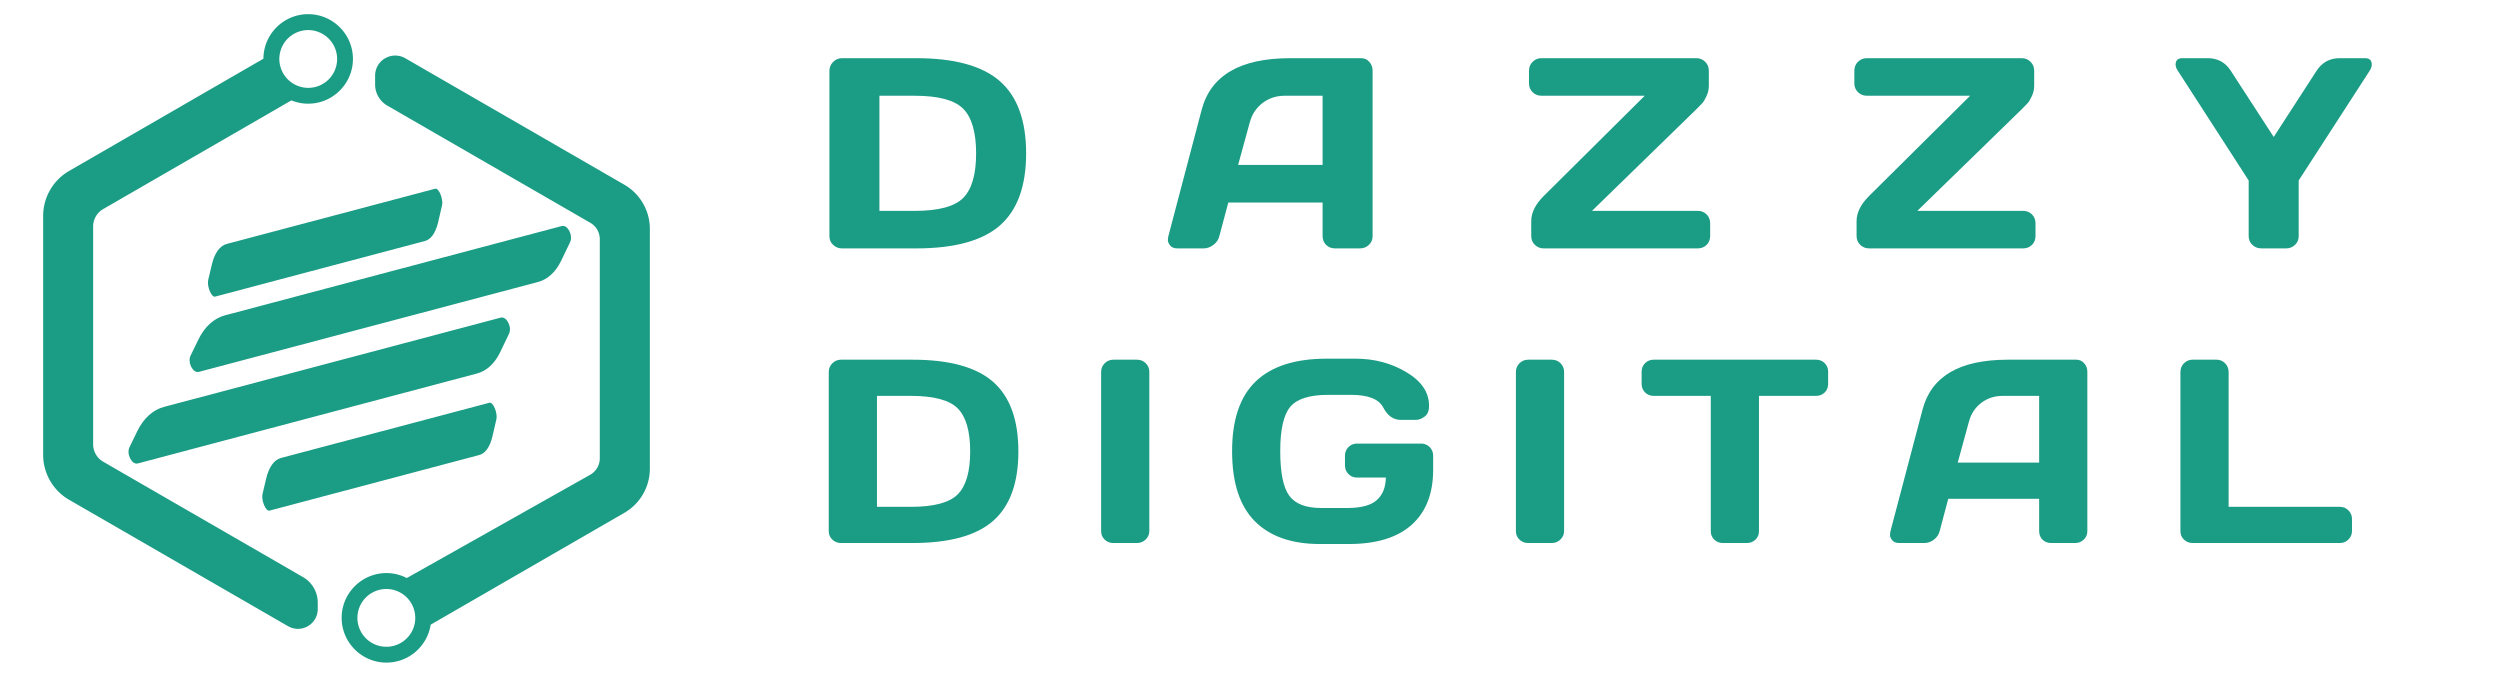
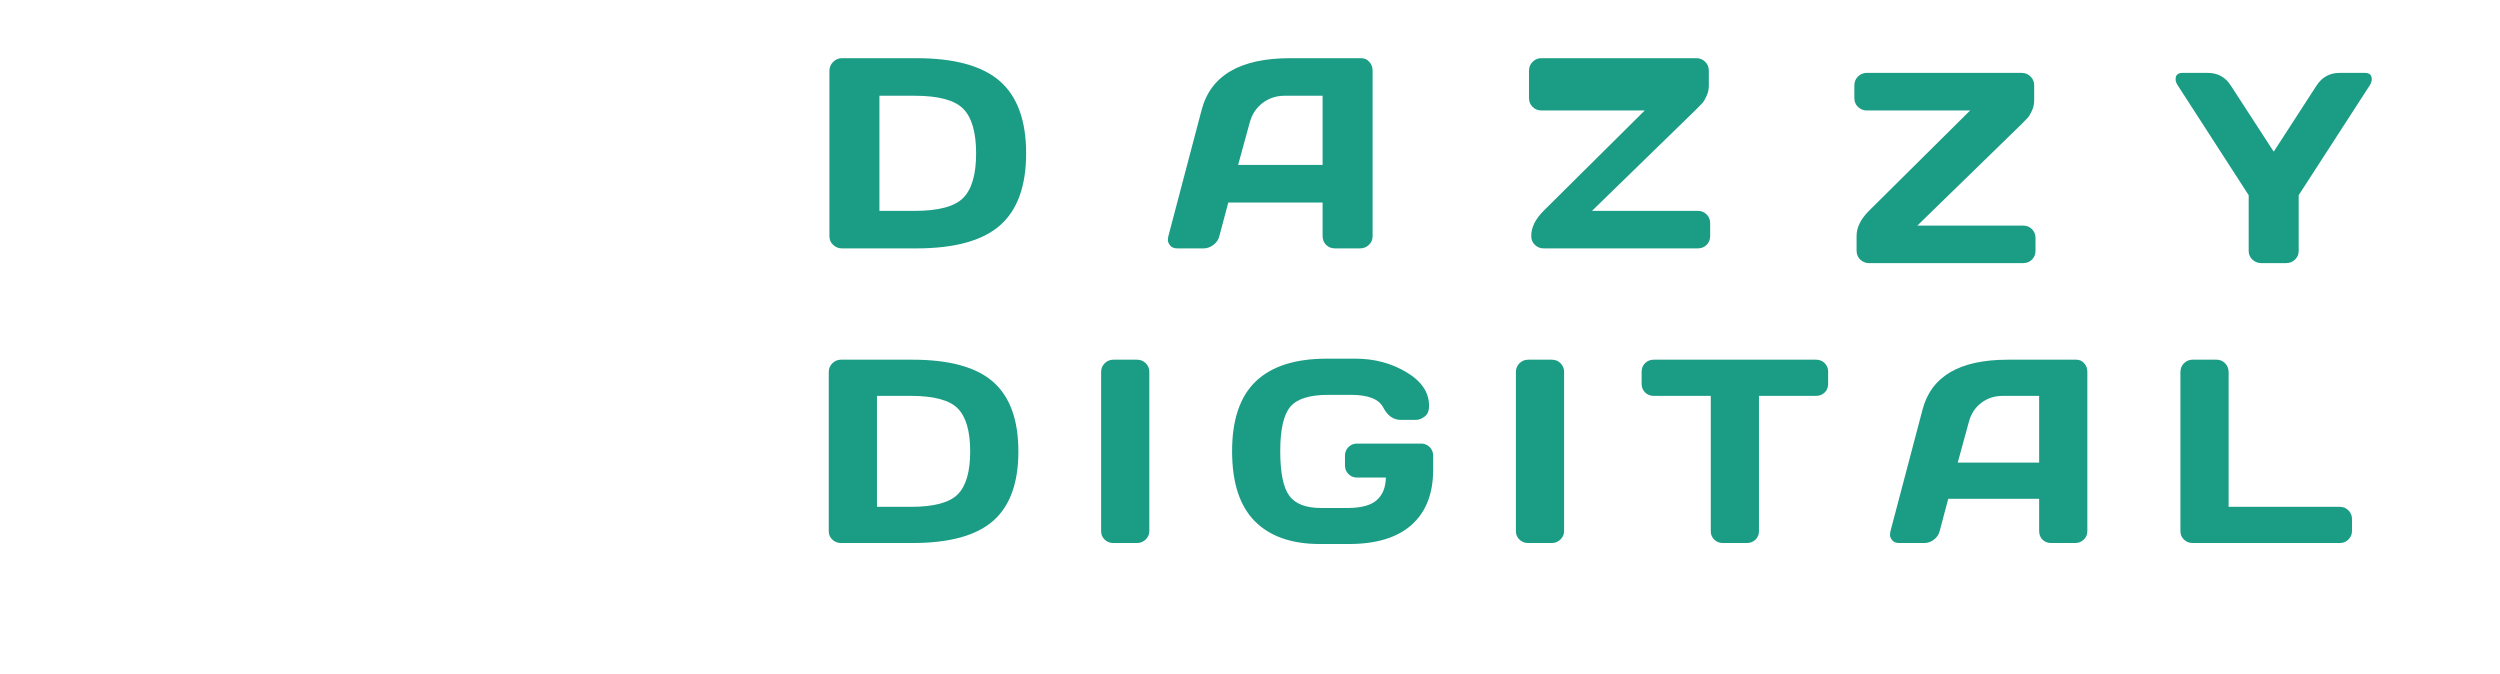
<svg xmlns="http://www.w3.org/2000/svg" viewBox="250.349 174.5 560 151" width="560px" height="151px">
  <g transform="matrix(0.964, 0, 0, 0.964, -209.651, 177.196)">
-     <path fill="#1b9c85" d="m501.142 45.792 43.744-25.264c1.216.496 2.528.768 3.904.768 5.728 0 10.4-4.672 10.4-10.4s-4.672-10.4-10.4-10.4-10.368 4.64-10.4 10.352l-45.184 26.096a12.08 12.08 0 0 0-6 10.416v55.552c0 4.272 2.304 8.272 6.016 10.416l50.88 29.376c.704.4 1.504.624 2.304.624s1.6-.208 2.304-.624a4.58 4.58 0 0 0 2.304-4v-1.488a6.85 6.85 0 0 0-3.408-5.904l-46.464-26.832a4.67 4.67 0 0 1-2.32-4.016V49.808c0-1.648.896-3.2 2.32-4.016M542.55 8.464a6.7 6.7 0 0 1 7.28-4.192c.416.064.816.16 1.184.304a6.71 6.71 0 0 1-.8 12.896 6.8 6.8 0 0 1-1.408.144 6.72 6.72 0 0 1-6.72-6.72c0-.864.176-1.68.464-2.432m79.712 31.664L571.35 10.736c-.72-.416-1.52-.624-2.336-.624s-1.616.224-2.336.624a4.64 4.64 0 0 0-2.336 4.048v2.064a5.67 5.67 0 0 0 2.832 4.896l47.152 27.216a4.42 4.42 0 0 1 2.224 3.84v50.88a4.42 4.42 0 0 1-2.224 3.84l-42.624 24a10.3 10.3 0 0 0-4.736-1.152c-5.728 0-10.4 4.672-10.4 10.4s4.672 10.4 10.4 10.4c5.2 0 9.52-3.824 10.288-8.816l45.024-26a11.84 11.84 0 0 0 5.904-10.224V50.352a11.86 11.86 0 0 0-5.92-10.224m-50.656 105.488a6.66 6.66 0 0 1-4.656 1.872h-.208a6.72 6.72 0 0 1-6.512-6.704 6.72 6.72 0 1 1 13.44 0 6.63 6.63 0 0 1-2.064 4.832" />
-     <path fill="#1b9c85" d="m587.99 84-78.8 20.896c-1.376.368-2.688-2.208-1.92-3.776l1.808-3.728c1.44-2.976 3.632-4.96 6.224-5.648l78.224-20.736c1.376-.368 2.688 2.208 1.92 3.776l-2.112 4.384c-1.248 2.544-3.12 4.256-5.344 4.832m.576 18.928-48.784 12.928c-.848.224-1.936-2.4-1.6-3.872l.816-3.456c.64-2.768 1.872-4.496 3.488-4.912l48.432-12.832c.848-.224 1.936 2.4 1.6 3.872l-.944 4.064c-.576 2.368-1.632 3.84-3.008 4.208M575.942 53.2l-48.784 12.928c-.848.224-1.936-2.4-1.6-3.872l.816-3.456c.64-2.768 1.872-4.496 3.488-4.912l48.432-12.832c.848-.224 1.936 2.4 1.6 3.872l-.944 4.064c-.592 2.368-1.632 3.84-3.008 4.208m26.224 9.536-78.784 20.88c-1.376.368-2.688-2.208-1.92-3.776l1.808-3.728c1.44-2.976 3.632-4.96 6.224-5.648l78.224-20.736c1.376-.368 2.688 2.208 1.92 3.776l-2.112 4.384c-1.248 2.56-3.12 4.256-5.36 4.848" />
    <rect width="502.115" height="93.79" x="390.186" y="-47.642" fill="none" rx="0" ry="0" transform="matrix(.76 0 0 .76 369.46 36.04)" />
-     <path fill="#1b9c85" d="M669.904 52.082v-38.37q0-1.26.87-2.12.86-.87 2.06-.87h17.23q13.37 0 19.46 5.35t6.09 16.77-6.09 16.75-19.46 5.33h-17.23q-1.2 0-2.06-.82-.87-.81-.87-2.02m11.62-32.63v26.75h8.2q8.29 0 11.28-3.02t2.99-10.34-2.99-10.36q-2.99-3.03-11.28-3.03Zm67.14 32.63 7.73-29.34q3.15-11.98 20.47-12.02h16.61q1.14 0 1.9.87.75.86.75 2v38.49q0 1.21-.86 2.02-.87.82-2.07.82h-5.79q-1.27 0-2.08-.82-.82-.81-.82-2.08v-7.76h-21.91l-2.07 7.76q-.3 1.27-1.38 2.08-1.08.82-2.28.82h-6.07q-1.21 0-1.73-.69-.52-.7-.51-1.22.02-.53.11-.93m18.92-26.44-2.71 9.89h19.63v-16.08h-8.78q-2.96 0-5.16 1.68-2.21 1.68-2.98 4.51m64.88-9.09v-2.9q0-1.26.85-2.09.84-.84 2.05-.84h35.99q1.2 0 2.05.84.85.83.85 2.09v3.45q0 1.27-.54 2.44t-1 1.66l-1.36 1.39-24.25 23.61h24.56q1.26 0 2.08.83t.82 2.1v2.89q0 1.27-.82 2.08-.82.82-2.08.82h-35.78q-1.2 0-2.05-.82-.85-.81-.85-2.08v-3.42q0-2.96 2.9-5.85l23.48-23.3h-24q-1.21 0-2.05-.82-.85-.82-.85-2.08m75.6 0v-2.9q0-1.26.85-2.09.85-.84 2.05-.84h35.99q1.21 0 2.05.84.85.83.85 2.09v3.45q0 1.27-.54 2.44t-1 1.66l-1.36 1.39-24.25 23.61h24.56q1.27 0 2.08.83.82.83.82 2.1v2.89q0 1.27-.82 2.08-.81.82-2.08.82h-35.78q-1.2 0-2.05-.82-.85-.81-.85-2.08v-3.42q0-2.96 2.9-5.85l23.49-23.3h-24.01q-1.2 0-2.05-.82t-.85-2.08m74.65-4.35q0-1.48 1.6-1.48h5.86q3.48 0 5.36 2.93l9.98 15.38 9.96-15.38q1.91-2.93 5.36-2.93h5.89q1.57 0 1.57 1.48 0 .68-.49 1.45l-16.49 25.49v12.94q0 1.21-.85 2.02-.85.82-2.05.82h-5.79q-1.21 0-2.07-.82-.86-.81-.86-2.02v-12.94l-16.46-25.49q-.52-.77-.52-1.45" />
+     <path fill="#1b9c85" d="M669.904 52.082v-38.37q0-1.26.87-2.12.86-.87 2.06-.87h17.23q13.37 0 19.46 5.35t6.09 16.77-6.09 16.75-19.46 5.33h-17.23q-1.2 0-2.06-.82-.87-.81-.87-2.02m11.62-32.63v26.75h8.2q8.29 0 11.28-3.02t2.99-10.34-2.99-10.36q-2.99-3.03-11.28-3.03Zm67.14 32.63 7.73-29.34q3.15-11.98 20.47-12.02h16.61q1.14 0 1.9.87.75.86.75 2v38.49q0 1.21-.86 2.02-.87.82-2.07.82h-5.79q-1.27 0-2.08-.82-.82-.81-.82-2.08v-7.76h-21.91l-2.07 7.76q-.3 1.27-1.38 2.08-1.08.82-2.28.82h-6.07q-1.21 0-1.73-.69-.52-.7-.51-1.22.02-.53.11-.93m18.92-26.44-2.71 9.89h19.63v-16.08h-8.78q-2.96 0-5.16 1.68-2.21 1.68-2.98 4.51m64.88-9.09v-2.9q0-1.26.85-2.09.84-.84 2.05-.84h35.99q1.2 0 2.05.84.85.83.85 2.09v3.45q0 1.27-.54 2.44t-1 1.66l-1.36 1.39-24.25 23.61h24.56q1.26 0 2.08.83t.82 2.1v2.89q0 1.27-.82 2.08-.82.82-2.08.82h-35.78q-1.2 0-2.05-.82-.85-.81-.85-2.08q0-2.96 2.9-5.85l23.48-23.3h-24q-1.21 0-2.05-.82-.85-.82-.85-2.08m75.6 0v-2.9q0-1.26.85-2.09.85-.84 2.05-.84h35.99q1.21 0 2.05.84.85.83.85 2.09v3.45q0 1.27-.54 2.44t-1 1.66l-1.36 1.39-24.25 23.61h24.56q1.27 0 2.08.83.82.83.82 2.1v2.89q0 1.27-.82 2.08-.81.82-2.08.82h-35.78q-1.2 0-2.05-.82-.85-.81-.85-2.08v-3.42q0-2.96 2.9-5.85l23.49-23.3h-24.01q-1.2 0-2.05-.82t-.85-2.08m74.65-4.35q0-1.48 1.6-1.48h5.86q3.48 0 5.36 2.93l9.98 15.38 9.96-15.38q1.91-2.93 5.36-2.93h5.89q1.57 0 1.57 1.48 0 .68-.49 1.45l-16.49 25.49v12.94q0 1.21-.85 2.02-.85.82-2.05.82h-5.79q-1.21 0-2.07-.82-.86-.81-.86-2.02v-12.94l-16.46-25.49q-.52-.77-.52-1.45" />
    <rect width="492.324" height="90.4" x="395.081" y="-45.947" fill="none" rx="0" ry="0" transform="matrix(.76 0 0 .76 365.74 105.22)" />
    <path fill="#1b9c85" d="M669.754 120.642v-36.98q0-1.22.84-2.05.83-.83 1.99-.83h16.6q12.89 0 18.76 5.15 5.87 5.16 5.87 16.16 0 11.01-5.87 16.15t-18.76 5.14h-16.6q-1.16 0-1.99-.79-.84-.79-.84-1.95m11.2-31.45v25.78h7.9q8 0 10.88-2.91t2.88-9.97q0-7.05-2.88-9.98-2.88-2.92-10.88-2.92Zm52.09 31.45v-37.04q0-1.16.83-1.99t1.99-.83h5.52q1.22 0 2.04.83t.82 1.99v36.98q0 1.16-.85 1.98t-2.01.82h-5.52q-1.16 0-1.99-.79t-.83-1.95m50.83 2.97q-9.86 0-15.13-5.31-5.27-5.32-5.27-16.27 0-10.94 5.51-16.22 5.51-5.27 16.53-5.27h6.62q6.57 0 11.84 3.14 5.27 3.13 5.27 7.82 0 1.76-1.04 2.51-1.04.76-2.02.76h-3.53q-2.56 0-4.07-2.91-1.52-2.91-7.49-2.91h-5.29q-6.5 0-8.82 2.79t-2.32 10.28q0 7.48 2.08 10.35t7.43 2.87h6.09q4.78 0 6.83-1.83t2.11-5.24h-6.71q-1.16 0-1.98-.82-.81-.82-.81-1.97v-2.32q0-1.16.81-1.98.82-.81 1.98-.81h14.91q1.16 0 1.98.81.81.82.81 1.98v3.3q0 8.31-4.99 12.78t-14.64 4.47Zm45.55-2.97v-37.04q0-1.16.83-1.99.84-.83 1.99-.83h5.53q1.22 0 2.03.83.82.83.82 1.99v36.98q0 1.16-.85 1.98-.84.82-2 .82h-5.53q-1.15 0-1.99-.79-.83-.79-.83-1.95m29.21-34.25v-2.79q0-1.22.81-2.02.8-.8 2.02-.8h37.69q1.22 0 2.02.8t.8 2.02v2.79q0 1.22-.8 2.01t-2.02.79h-13.25v31.45q0 1.16-.81 1.95-.82.79-1.98.79h-5.61q-1.16 0-1.98-.79t-.82-1.95v-31.45h-13.24q-1.22 0-2.02-.79-.81-.79-.81-2.01m57.82 34.25 7.46-28.28q3.03-11.55 19.72-11.58h16.01q1.1 0 1.83.83t.73 1.93v37.1q0 1.16-.84 1.95-.83.79-1.99.79h-5.58q-1.22 0-2.01-.79-.78-.79-.78-2.01v-7.48h-21.12l-1.99 7.48q-.3 1.22-1.34 2.01t-2.2.79h-5.85q-1.16 0-1.66-.67-.51-.67-.49-1.17.01-.51.1-.9m18.24-25.48-2.61 9.53h18.92v-15.5h-8.47q-2.85 0-4.97 1.62-2.13 1.61-2.87 4.35m49.14 25.48v-36.98q0-1.22.83-2.05.84-.83 1.99-.83h5.59q1.16 0 1.97.83.82.83.82 2.05v31.31h25.87q1.16 0 1.98.83t.82 1.99v2.79q0 1.16-.82 1.98t-1.98.82h-34.25q-1.15 0-1.99-.79-.83-.79-.83-1.95" />
  </g>
-   <path fill="transparent" stroke="transparent" d="M 250.349 174.5 L 810.349 174.5 L 810.349 325.5 L 250.349 325.5 L 250.349 174.5 Z" id="object-0" />
</svg>